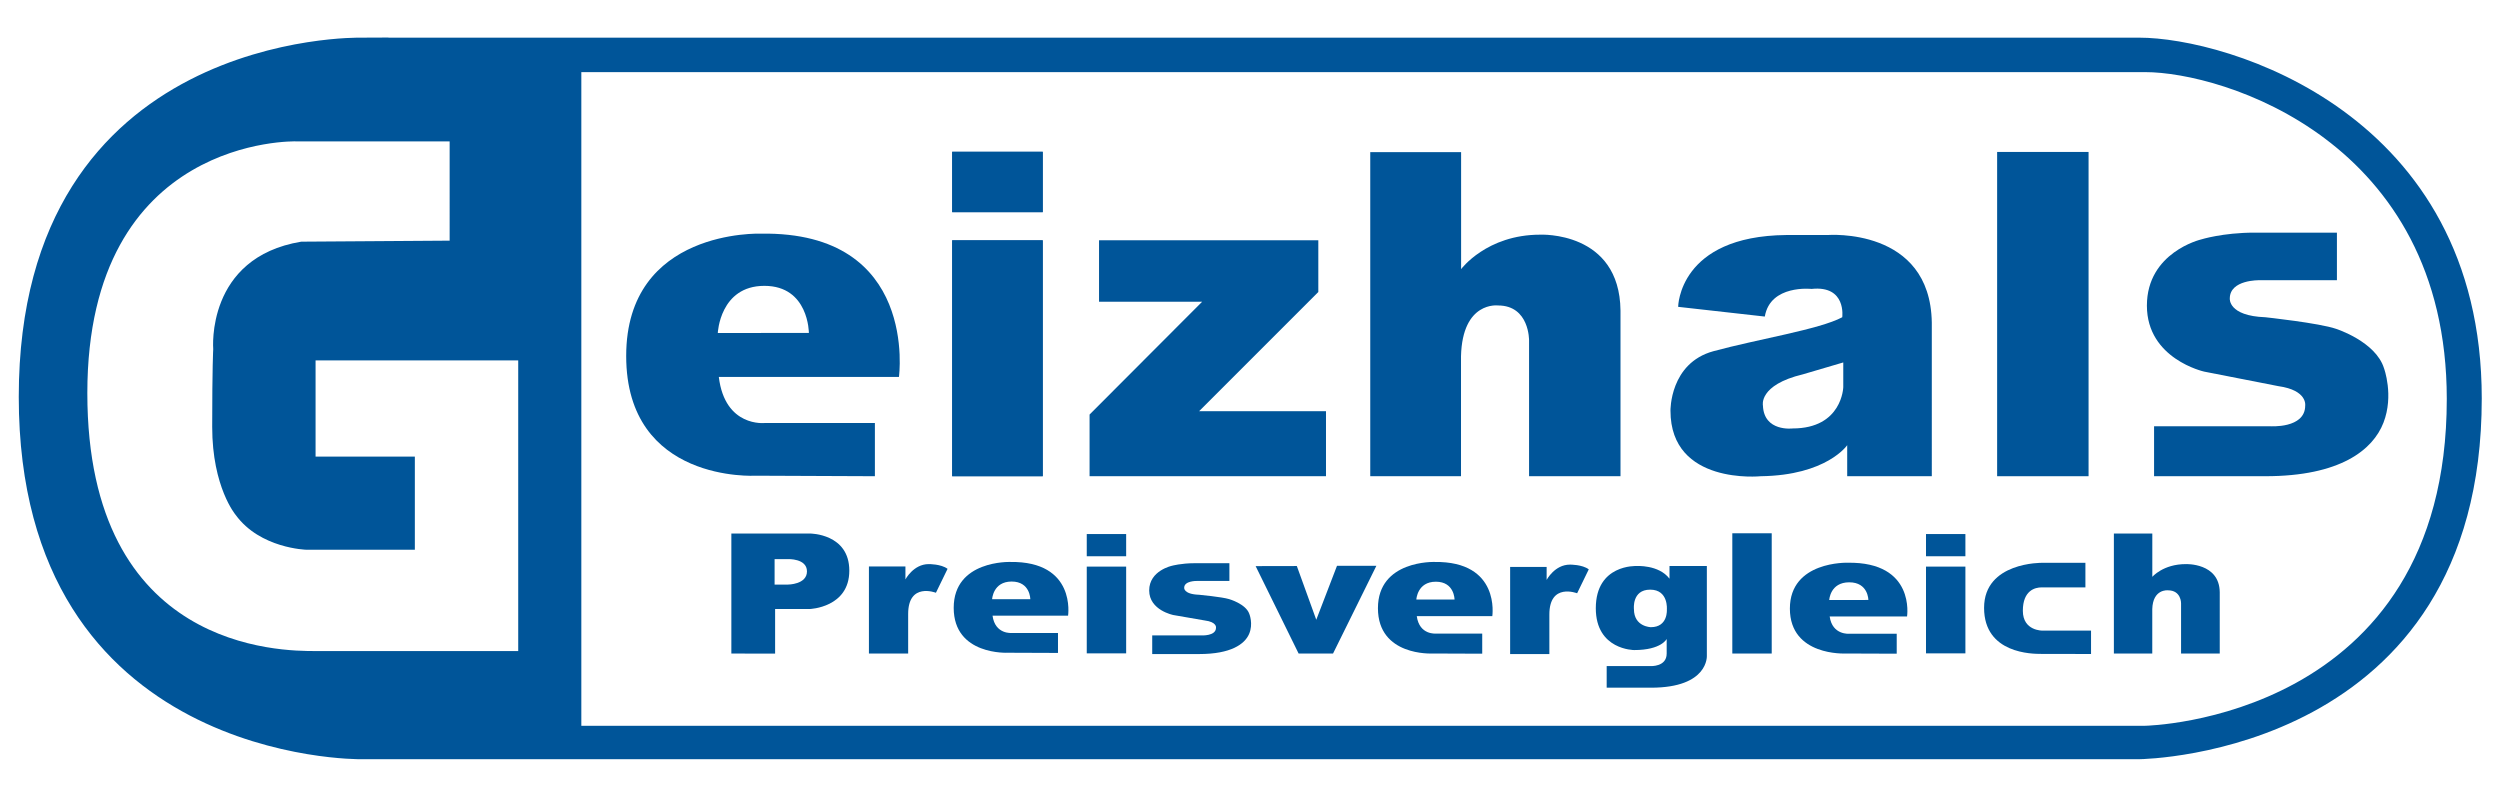
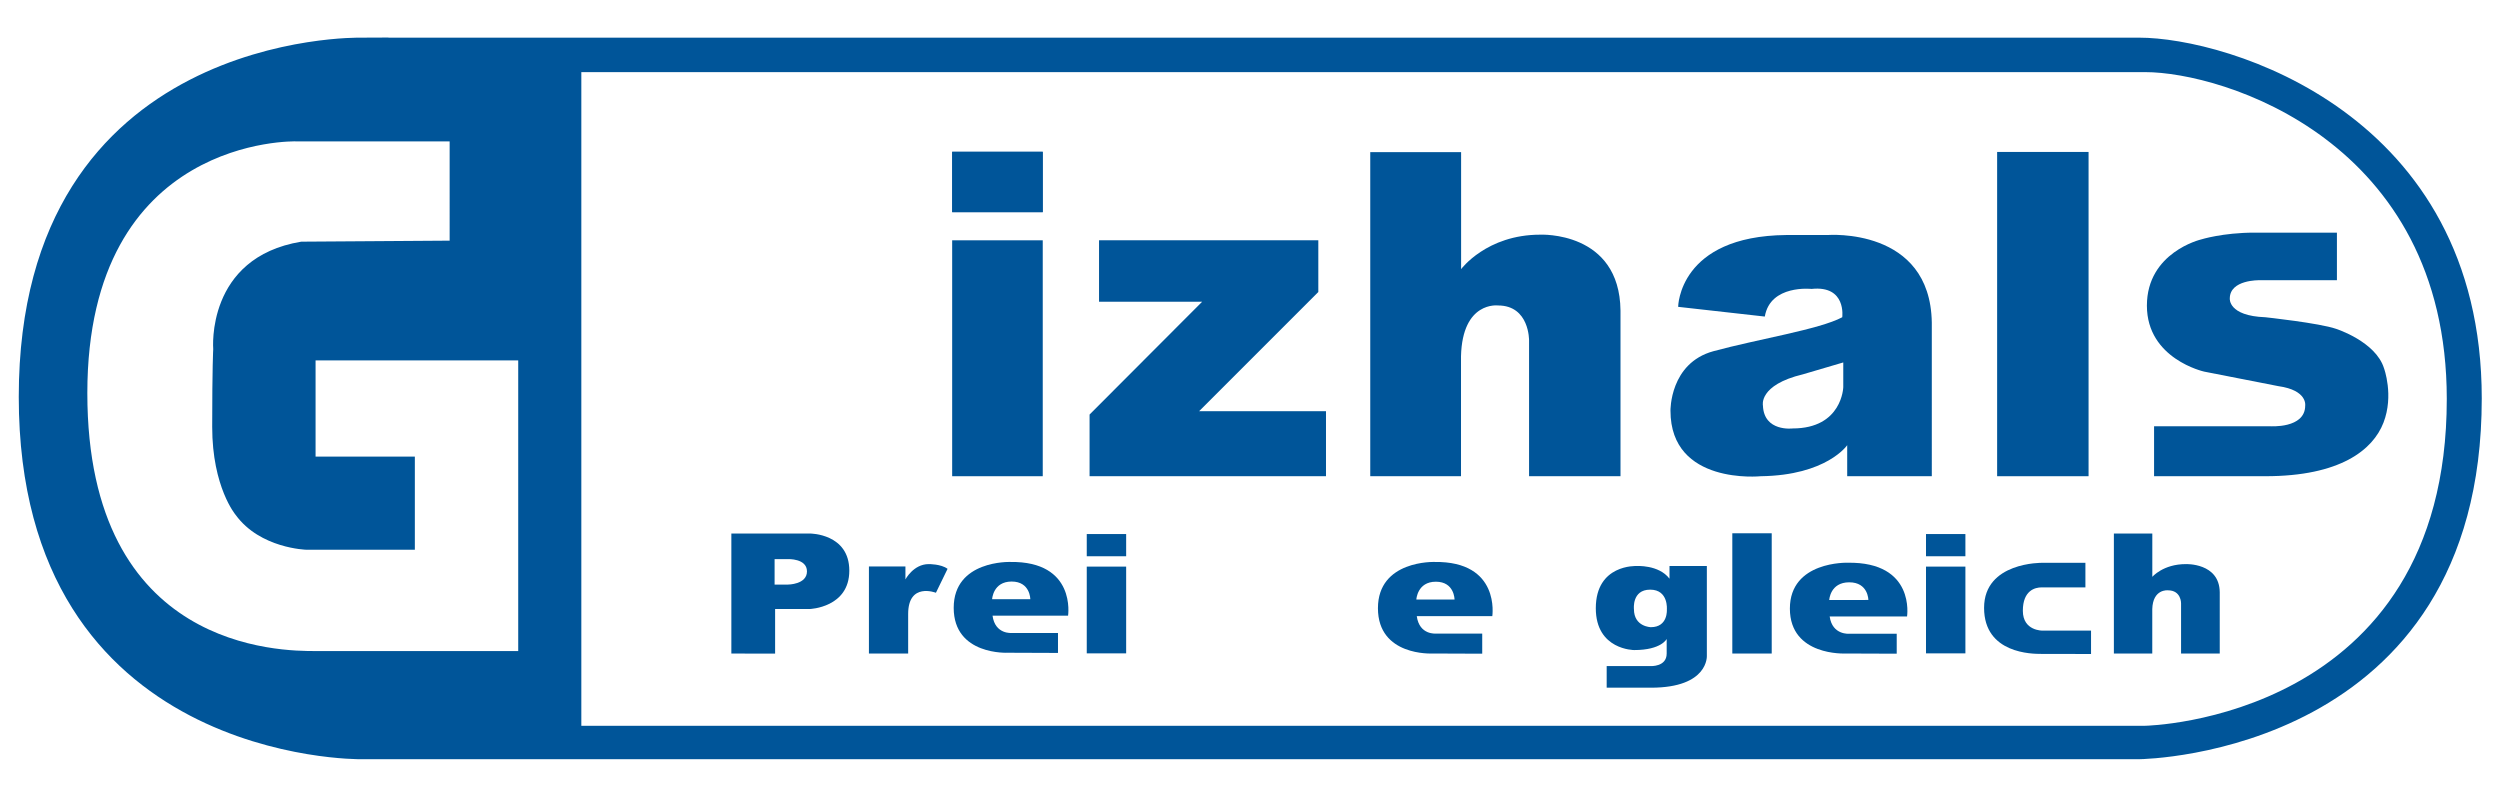
<svg xmlns="http://www.w3.org/2000/svg" id="Ebene_22" x="0px" y="0px" width="274" height="87" viewBox="0 0 610.667 187.333" xml:space="preserve">
  <path fill="#005599" d="M522.518,5.917H94.892v-0.03l-6.809,0.03c0,0-83.5-1.75-83.5,87.75s83.5,88.5,83.5,88.5h3.546h430.889  c1.513-0.025,83.694-1.412,83.694-88.125C606.212,24.315,543.98,5.917,522.518,5.917z M126.583,155.75c0,0-41.25,0-49.5,0  s-55.75,0-55.75-63s51-61.5,51-61.5h37.5V55.5l-36.25,0.25C50.208,59.625,52.083,82,52.083,82s-0.25,4.25-0.25,19  S57.57,122.5,57.57,122.5C63.542,130.708,74.833,131,74.833,131h26.5v-22.75h-24.25v-23.5h49.5V155.75z M523.982,174H142V14.333  h381.982c18.896,0,73.686,16.667,73.686,79.833C597.667,172.697,523.982,174,523.982,174z" />
-   <path fill="#005599" d="M185.833,53.792c0,0-32.875-1.25-32.875,29.875s31.625,29.25,31.625,29.25l29.125,0.125v-13h-26.875  c0,0-9.75,1.125-11.25-11.25h44C219.583,88.792,224.458,53.167,185.833,53.792z M175.333,78.058c0,0,0.5-11.517,11.375-11.517  s10.875,11.5,10.875,11.5L175.333,78.058z" />
  <polygon fill="#005599" points="268.458,70.417 268.458,55.4 322.021,55.4 322.021,68.042 292.896,97.167 323.896,97.167   323.896,113.034 266.146,113.034 266.146,97.979 293.646,70.417 " />
  <path fill="#005599" d="M334.708,113.042V33.875H356.9v28.583c0,0,6.226-8.417,19.309-8.417c0,0,19.417-0.958,19.625,18.542v40.458  H373.5V79.875c0,0,0.125-8.542-7.583-8.542c0,0-8.709-1.125-9.042,12.417v29.292H334.708z" />
  <path fill="#005599" d="M446.417,54.125h-10.083c-26.292,0.25-26.417,17.542-26.417,17.542l21.167,2.375  c1.333-7.875,11.417-6.75,11.417-6.75c8.584-0.917,7.5,6.917,7.5,6.917c-5.5,2.958-20.75,5.375-31.459,8.292  s-10.5,14.542-10.5,14.542c0,18.25,22.042,16,22.042,16c16.125-0.208,21.125-7.584,21.125-7.584v7.584h20.666V75.5  C471.5,52.125,446.417,54.125,446.417,54.125z M450.25,91.291c0,0-0.25,10.083-12.375,10.083c0,0-7,0.876-7.25-5.583  c0,0-1.168-5.02,9.791-7.645l9.834-2.897V91.291z" />
  <rect x="487.833" y="33.833" fill="#005599" width="22.333" height="79.208" />
  <path fill="#005599" d="M526.167,113.042v-12.208H554.5c0,0,8.583,0.624,8.583-5.042c0,0,0.625-3.75-6.542-4.75l-18.125-3.55  c0,0-14-3.075-14-16.117s13.207-16.159,13.207-16.159s5.292-1.674,13.084-1.674h20.126v11.625h-18.958c0,0-7.209-0.167-7.209,4.458  c0,0-0.458,4.25,8.667,4.583c0,0,13.207,1.416,17.291,2.833c0,0,9.668,3.083,11.709,9.625c0,0,2.457,6.625-0.126,13.292  s-10.583,13.083-28.833,13.083S526.167,113.042,526.167,113.042z" />
  <path fill="#005599" d="M197.896,127.042h-19.25v29.313l10.688,0.022v-10.897h8.438c0,0,9.688-0.313,9.688-9.375  S197.896,127.042,197.896,127.042z M192.458,139.51h-3.25v-6.219h3.219c0,0,4.688-0.219,4.688,3S192.458,139.51,192.458,139.51z" />
  <path fill="#005599" d="M212.25,156.354v-21.271h8.917v3.166c0,0,1.948-3.739,5.698-3.739c0,0,2.984-0.047,4.594,1.156l-2.844,5.844  c0,0-6.781-2.656-6.781,5.188s0,9.656,0,9.656H212.25z" />
-   <path fill="#005599" d="M368.875,156.479v-21.271h8.917v3.166c0,0,1.947-3.739,5.697-3.739c0,0,2.984-0.047,4.594,1.156  l-2.844,5.844c0,0-6.781-2.656-6.781,5.188s0,9.656,0,9.656H368.875z" />
  <path fill="#005599" d="M246.743,133.986c0,0-13.785-0.469-13.785,11.204c0,11.674,13.261,10.971,13.261,10.971l12.212,0.047v-4.876  h-11.269c0,0-4.088,0.422-4.718-4.219h18.45C260.895,147.113,262.939,133.751,246.743,133.986z M242.34,143.087  c0,0,0.21-4.319,4.77-4.319s4.56,4.313,4.56,4.313L242.34,143.087z" />
  <g>
-     <rect x="232.583" y="55.417" fill="#1D5EA2" width="22.125" height="57.625" />
    <rect x="232.583" y="33.792" fill="#1D5EA2" width="22.125" height="14.75" />
  </g>
  <g>
    <rect x="265.458" y="135.12" fill="#005599" width="9.625" height="21.192" />
    <rect x="265.458" y="127.167" fill="#005599" width="9.625" height="5.424" />
  </g>
  <g>
    <rect x="232.583" y="55.417" fill="#005599" width="22.125" height="57.625" />
    <rect x="232.583" y="33.792" fill="#005599" width="22.125" height="14.75" />
  </g>
  <g>
    <rect x="470.458" y="135.12" fill="#005599" width="9.625" height="21.192" />
    <rect x="470.458" y="127.167" fill="#005599" width="9.625" height="5.424" />
  </g>
-   <path fill="#005599" d="M281.448,156.479v-4.553h11.959c0,0,3.624,0.233,3.624-1.88c0,0,0.264-1.398-2.761-1.771l-7.651-1.323  c0,0-5.909-1.147-5.909-6.009c0-4.864,5.575-6.028,5.575-6.028s2.233-0.623,5.523-0.623h8.495v4.335H292.3  c0,0-3.043-0.062-3.043,1.662c0,0-0.193,1.585,3.658,1.71c0,0,5.576,0.528,7.298,1.056c0,0,4.082,1.15,4.943,3.59  c0,0,1.037,2.471-0.053,4.956c-1.091,2.486-4.468,4.879-12.17,4.879C285.229,156.479,281.448,156.479,281.448,156.479z" />
-   <polygon fill="#005599" points="306.708,135 317.208,156.354 325.617,156.354 336.202,134.928 326.583,134.928 321.521,148.104   316.773,134.979 " />
  <path fill="#005599" d="M350.369,133.986c0,0-13.785-0.473-13.785,11.299c0,11.772,13.261,11.063,13.261,11.063l12.212,0.047v-4.917  h-11.268c0,0-4.089,0.425-4.719-4.255h18.45C364.52,147.223,366.564,133.75,350.369,133.986z M345.965,143.165  c0,0,0.21-4.356,4.771-4.356c4.56,0,4.56,4.35,4.56,4.35L345.965,143.165z" />
  <path fill="#005599" d="M416.927,156.885v-21.906h-9.125v3.094c-2.625-3.469-8.094-3.094-8.094-3.094s-9.906-0.469-9.906,10.313  c0,10.208,9.375,10.213,9.375,10.213c6.656,0,7.938-2.713,7.938-2.713s0,0,0,3.563c0,3.313-3.969,3.063-3.969,3.063h-10.688v5.281  c0.83,0,3.456,0,10.813,0C417.427,164.698,416.927,156.885,416.927,156.885z M403.25,149.917c0,0-4.134-0.064-4.134-4.417  c0,0-0.533-4.75,3.967-4.75s4.075,4.834,4.075,4.834S407.5,149.917,403.25,149.917z" />
  <path fill="#005599" d="M451.331,134.173c0,0-14.122-0.469-14.122,11.204c0,11.674,13.585,10.971,13.585,10.971l12.511,0.047v-4.876  h-11.543c0,0-4.188,0.422-4.834-4.219h18.901C465.829,147.3,467.922,133.939,451.331,134.173z M446.82,143.275  c0,0,0.215-4.319,4.887-4.319c4.671,0,4.671,4.313,4.671,4.313L446.82,143.275z" />
  <rect x="423.146" y="126.979" fill="#005599" width="9.625" height="29.375" />
  <path fill="#005599" d="M510.771,156.467v-5.709h-11.813c0,0-4.844,0.125-4.844-4.844s2.969-5.719,4.594-5.719s10.688,0,10.688,0v-6  h-10.563c0,0-14.188-0.25-14.188,11s11.875,11.25,13.938,11.25S510.771,156.467,510.771,156.467z" />
  <path fill="#005599" d="M516.35,156.354v-29.309h9.388v10.582c0,0,2.634-3.116,8.169-3.116c0,0,8.214-0.355,8.302,6.864v14.979  h-9.448v-12.278c0,0,0.053-3.163-3.207-3.163c0,0-3.686-0.416-3.826,4.598v10.844H516.35z" />
</svg>